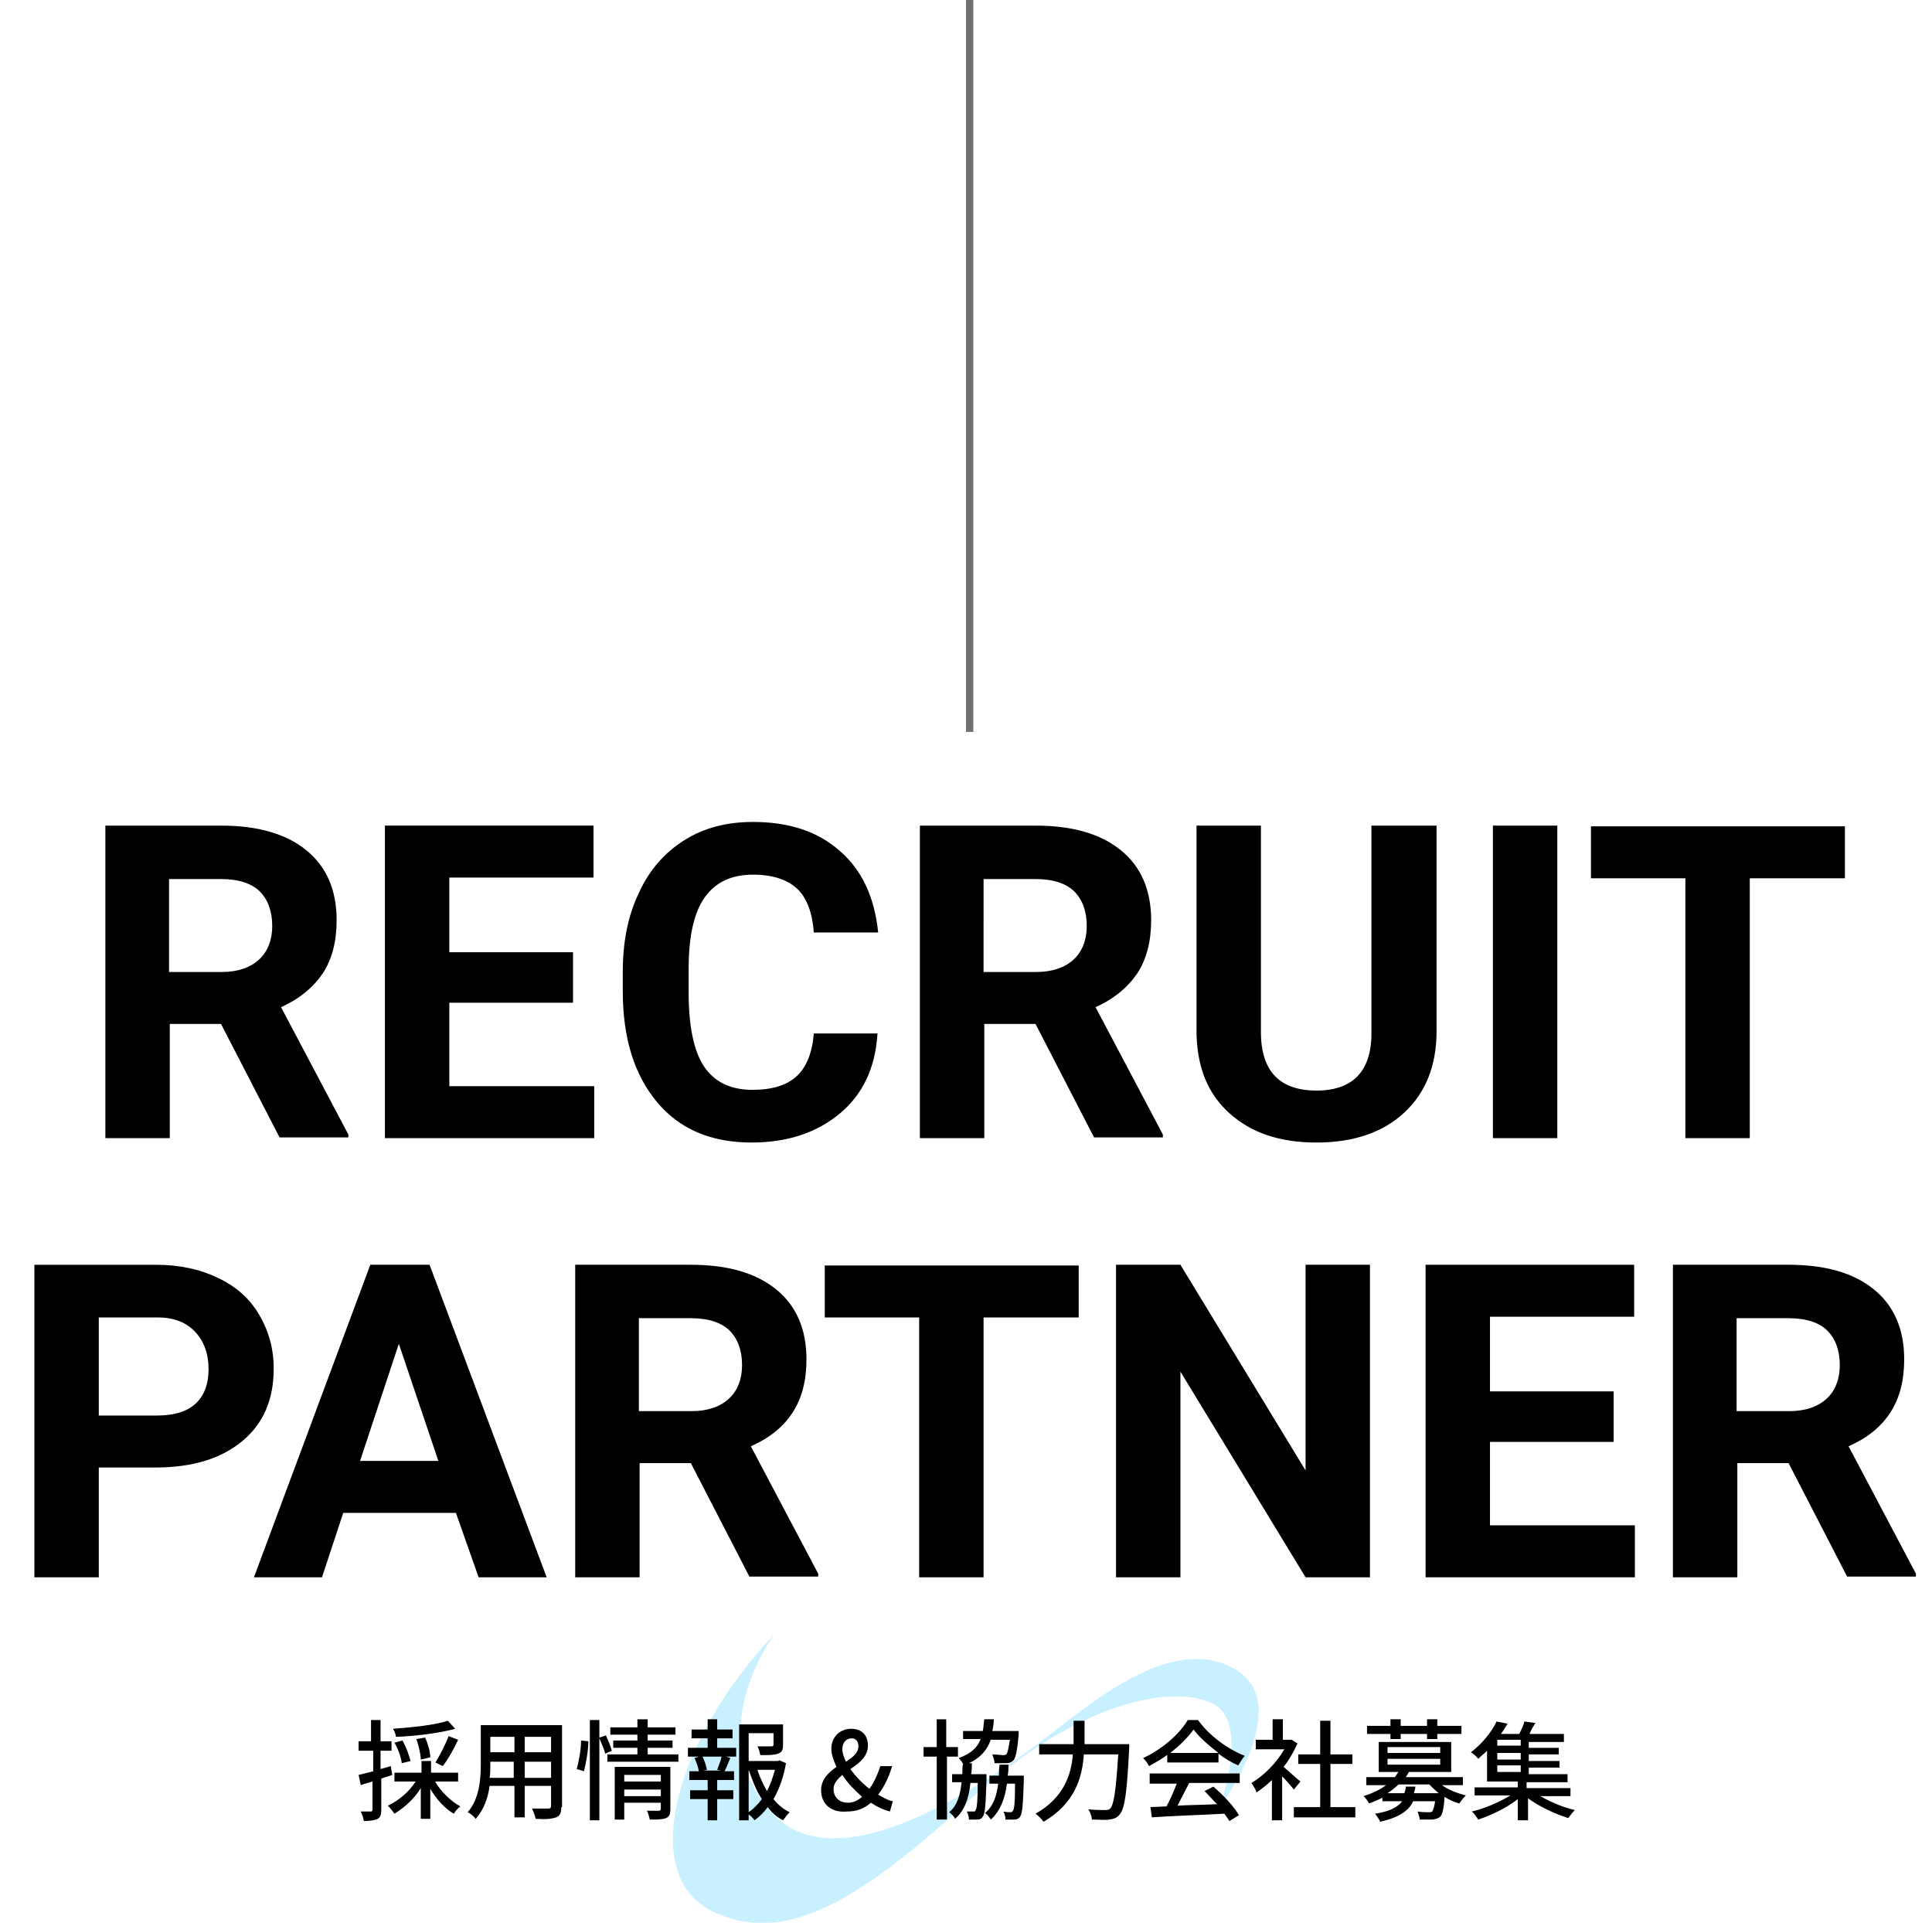
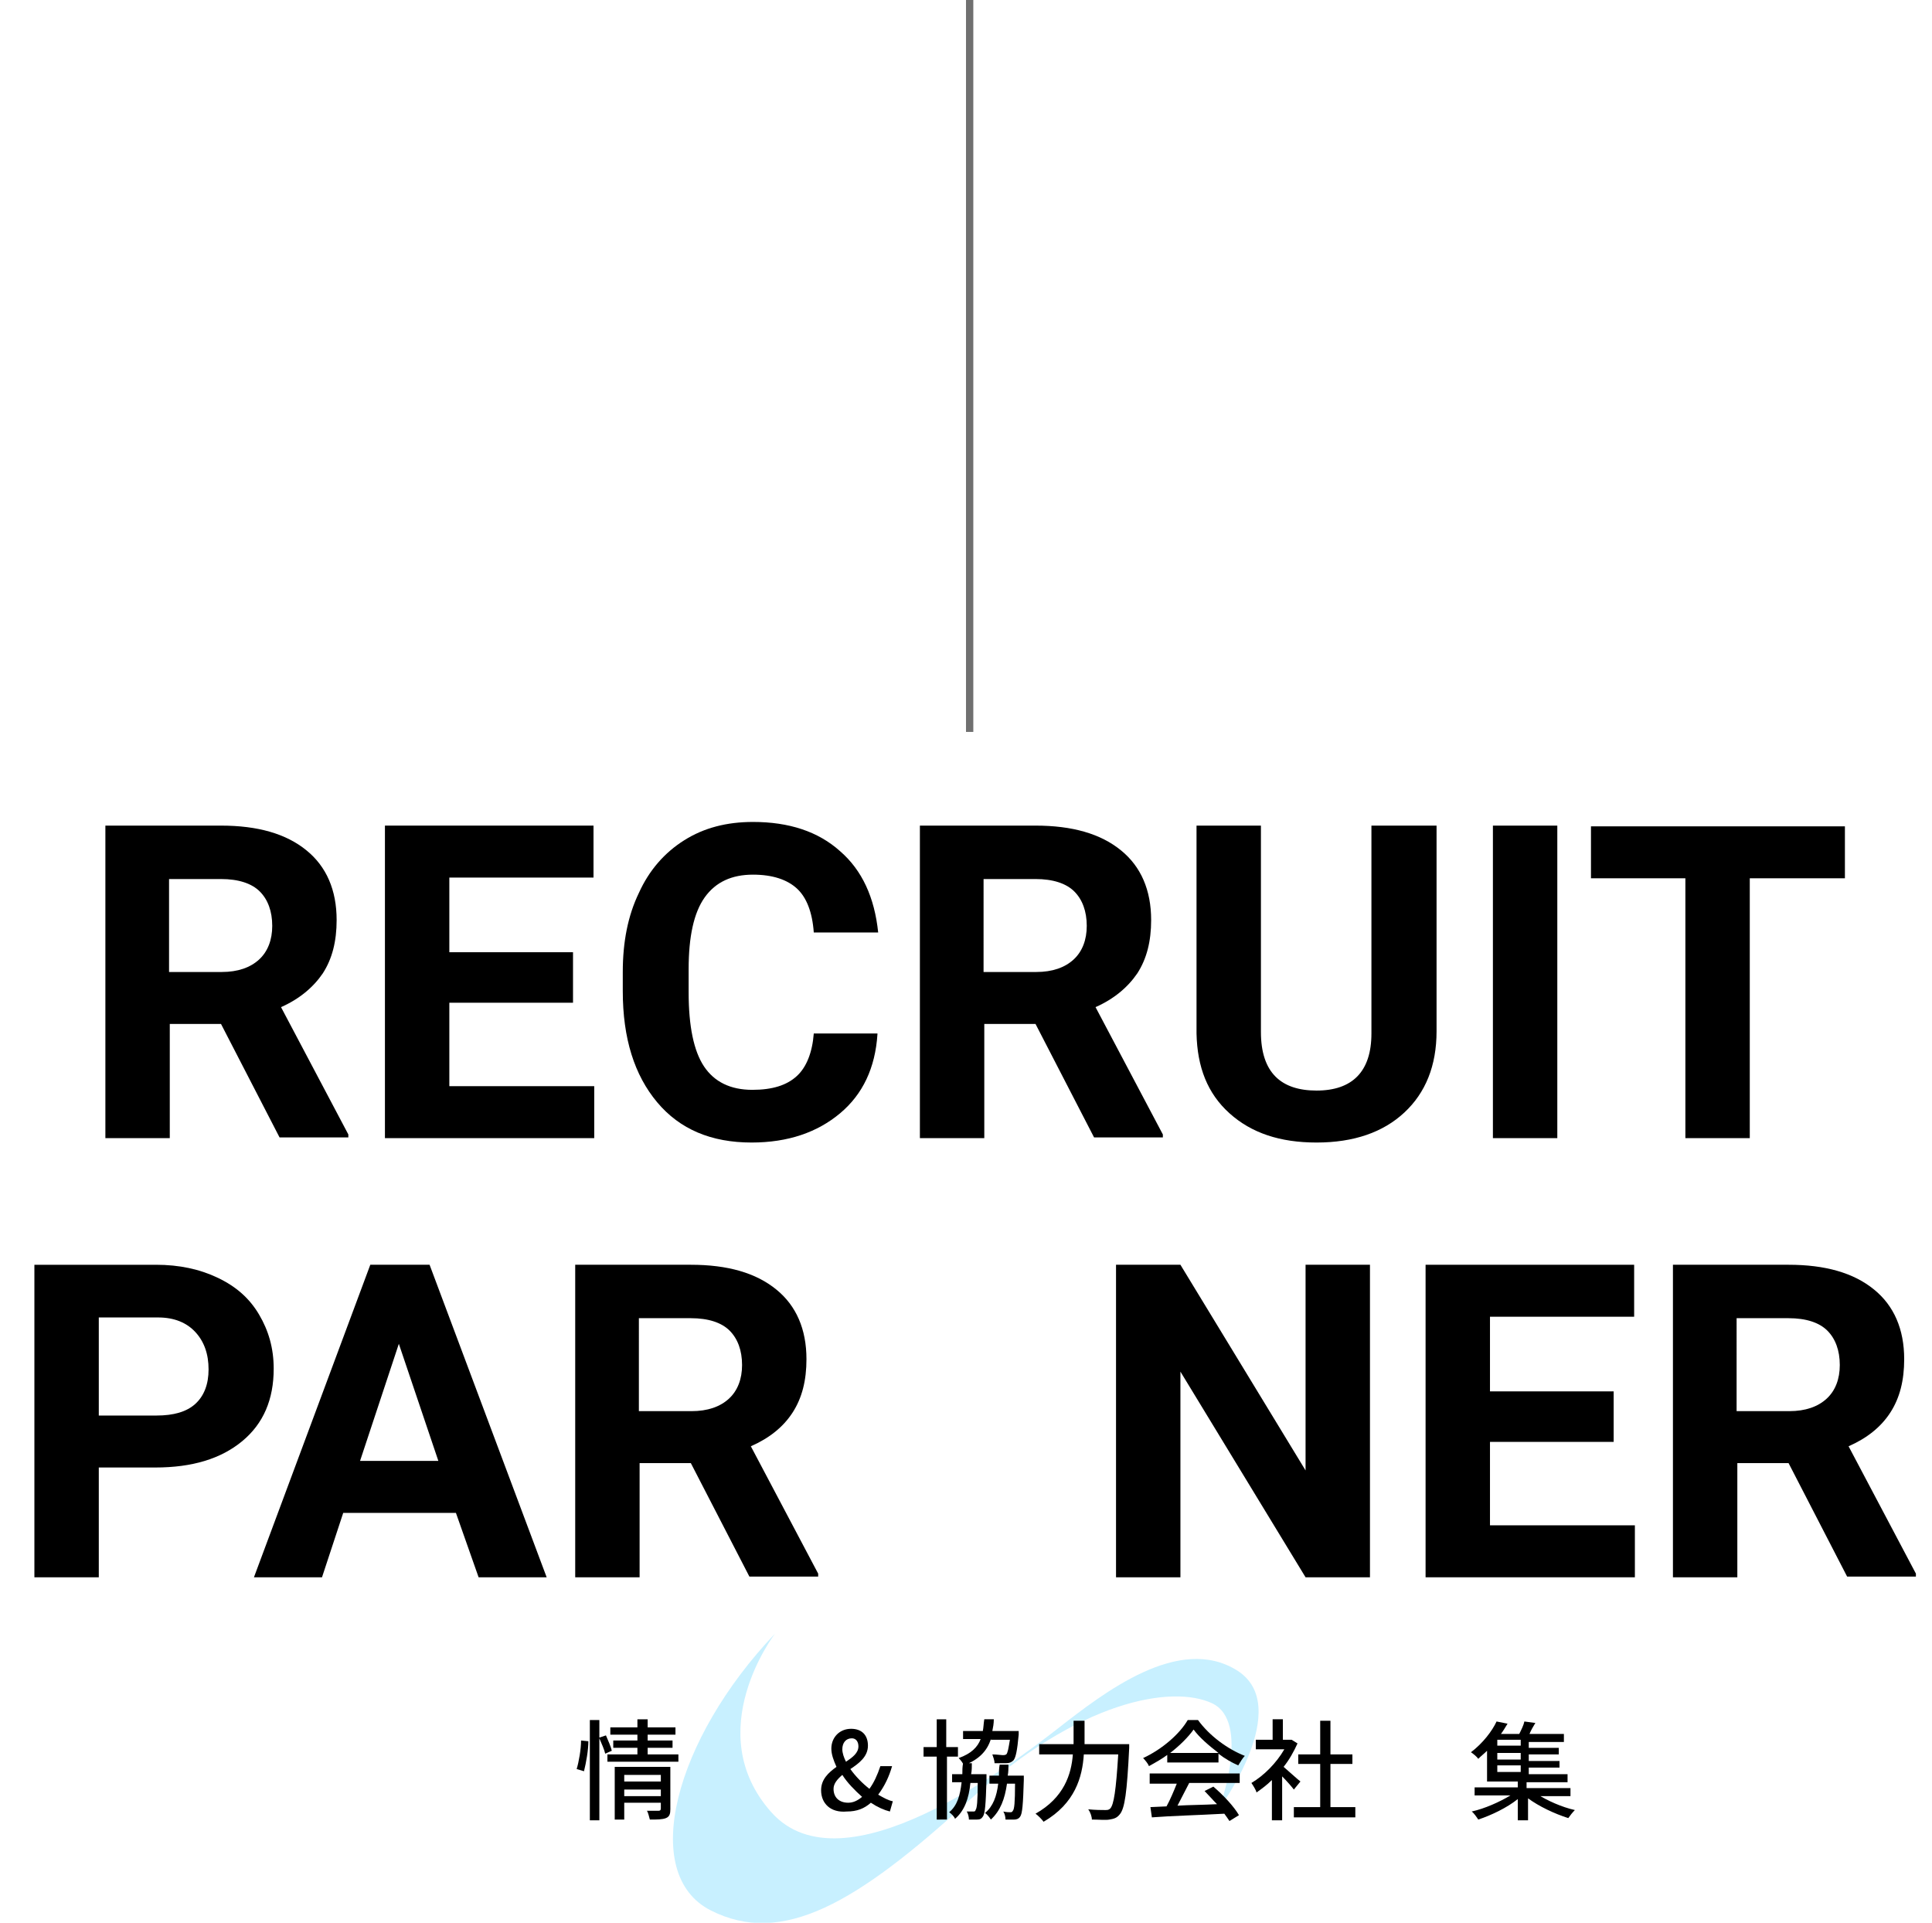
<svg xmlns="http://www.w3.org/2000/svg" version="1.1" id="レイヤー_1" x="0px" y="0px" viewBox="0 0 264 262.7" style="enable-background:new 0 0 264 262.7;" xml:space="preserve">
  <style type="text/css">
	.st0{fill:#C8F0FF;}
	.st1{enable-background:new    ;}
	.st2{fill:none;stroke:#707070;}
</style>
  <g id="コンポーネント_5_2" transform="translate(1)">
    <path id="パス_10" class="st0" d="M104.9,223.2c0,0-10.3,13.4-0.5,24.4s32.8-6.5,39.1-11.4c6.4-5,16.6-12.9,24.5-8   s-2.4,18.9-2.4,18.9s4.4-11.9-1-14.4s-18.1-0.5-33.3,13.4c-15.2,13.9-25.4,19.9-35.2,14.9S91.2,237.6,104.9,223.2" />
    <g id="グループ_10" transform="translate(-369 -850)">
      <g id="グループ_8" transform="translate(0 -2)">
        <g class="st1">
          <path d="M398.2,991.9h-7v15.6h-8.8v-42.7h15.8c5,0,8.9,1.1,11.7,3.4c2.7,2.2,4.1,5.4,4.1,9.5c0,2.9-0.6,5.3-1.9,7.3      c-1.3,1.9-3.2,3.5-5.7,4.6l9.2,17.4v0.4h-9.4L398.2,991.9z M391.2,984.8h7.1c2.2,0,3.9-0.6,5.1-1.7c1.2-1.1,1.8-2.7,1.8-4.6      c0-2-0.6-3.6-1.7-4.7s-2.9-1.7-5.3-1.7h-7.1V984.8z" />
          <path d="M446.3,989h-16.9v11.4h19.8v7.1h-28.6v-42.7h28.5v7.1h-19.7v10.2h16.9V989z" />
          <path d="M487.9,993.3c-0.3,4.6-2,8.2-5.1,10.8c-3.1,2.6-7.1,4-12.1,4c-5.5,0-9.8-1.8-12.9-5.5s-4.7-8.7-4.7-15.2v-2.6      c0-4.1,0.7-7.7,2.2-10.8c1.4-3.1,3.5-5.5,6.2-7.2c2.7-1.7,5.8-2.5,9.4-2.5c4.9,0,8.9,1.3,11.9,4c3,2.6,4.7,6.3,5.2,11.1h-8.8      c-0.2-2.8-1-4.8-2.3-6s-3.3-1.9-6-1.9c-2.9,0-5.1,1-6.6,3.1c-1.5,2.1-2.2,5.4-2.2,9.8v3.2c0,4.6,0.7,8,2.1,10.1      c1.4,2.1,3.6,3.2,6.6,3.2c2.7,0,4.7-0.6,6.1-1.9c1.3-1.2,2.1-3.2,2.3-5.8H487.9z" />
          <path d="M509.5,991.9h-7v15.6h-8.8v-42.7h15.8c5,0,8.9,1.1,11.7,3.4c2.7,2.2,4.1,5.4,4.1,9.5c0,2.9-0.6,5.3-1.9,7.3      c-1.3,1.9-3.2,3.5-5.7,4.6l9.2,17.4v0.4h-9.4L509.5,991.9z M502.5,984.8h7.1c2.2,0,3.9-0.6,5.1-1.7c1.2-1.1,1.8-2.7,1.8-4.6      c0-2-0.6-3.6-1.7-4.7s-2.9-1.7-5.3-1.7h-7.1V984.8z" />
          <path d="M564.3,964.8v28.1c0,4.7-1.5,8.4-4.4,11.1c-2.9,2.7-6.9,4.1-12,4.1c-5,0-8.9-1.3-11.9-4s-4.4-6.3-4.5-10.9v-28.4h8.8      V993c0,2.8,0.7,4.8,2,6.1c1.3,1.3,3.2,1.9,5.6,1.9c4.9,0,7.5-2.6,7.5-7.8v-28.4H564.3z" />
          <path d="M580.8,1007.5H572v-42.7h8.8V1007.5z" />
          <path d="M620.2,972h-13.1v35.5h-8.8V972h-12.9v-7.1h34.7V972z" />
        </g>
        <g class="st1">
          <path d="M381.5,1052.5v15h-8.8v-42.7h16.6c3.2,0,6,0.6,8.5,1.8s4.3,2.8,5.6,5c1.3,2.2,2,4.6,2,7.4c0,4.2-1.4,7.5-4.3,9.9      c-2.9,2.4-6.8,3.6-11.9,3.6H381.5z M381.5,1045.4h7.9c2.3,0,4.1-0.5,5.3-1.6c1.2-1.1,1.8-2.7,1.8-4.7c0-2.1-0.6-3.8-1.8-5.1      s-2.9-2-5.1-2h-8.1V1045.4z" />
          <path d="M430.3,1058.7h-15.4l-2.9,8.8h-9.3l15.9-42.7h8.1l16,42.7h-9.3L430.3,1058.7z M417.2,1051.6h10.7l-5.4-16L417.2,1051.6z      " />
          <path d="M462.4,1051.9h-7v15.6h-8.8v-42.7h15.8c5,0,8.9,1.1,11.7,3.4c2.7,2.2,4.1,5.4,4.1,9.5c0,2.9-0.6,5.3-1.9,7.3      s-3.2,3.5-5.7,4.6l9.2,17.4v0.4h-9.4L462.4,1051.9z M455.4,1044.8h7.1c2.2,0,3.9-0.6,5.1-1.7c1.2-1.1,1.8-2.7,1.8-4.6      c0-2-0.6-3.6-1.7-4.7s-2.9-1.7-5.3-1.7h-7.1V1044.8z" />
-           <path d="M515.5,1032h-13.1v35.5h-8.8V1032h-12.9v-7.1h34.7V1032z" />
          <path d="M555.2,1067.5h-8.8l-17.1-28.1v28.1h-8.8v-42.7h8.8l17.1,28.1v-28.1h8.8V1067.5z" />
          <path d="M588.5,1049h-16.9v11.4h19.8v7.1h-28.6v-42.7h28.5v7.1h-19.7v10.2h16.9V1049z" />
          <path d="M612.4,1051.9h-7v15.6h-8.8v-42.7h15.8c5,0,8.9,1.1,11.7,3.4c2.7,2.2,4.1,5.4,4.1,9.5c0,2.9-0.6,5.3-1.9,7.3      s-3.2,3.5-5.7,4.6l9.2,17.4v0.4h-9.4L612.4,1051.9z M605.4,1044.8h7.1c2.2,0,3.9-0.6,5.1-1.7c1.2-1.1,1.8-2.7,1.8-4.6      c0-2-0.6-3.6-1.7-4.7s-2.9-1.7-5.3-1.7h-7.1V1044.8z" />
        </g>
        <g class="st1">
-           <path d="M421.6,1094.5c-0.5,0.2-1,0.3-1.5,0.5v4.2c0,0.7-0.1,1.1-0.5,1.3c-0.4,0.2-1,0.3-1.9,0.3c0-0.3-0.2-0.9-0.4-1.3      c0.6,0,1.2,0,1.3,0c0.2,0,0.3,0,0.3-0.3v-3.8c-0.6,0.2-1.1,0.3-1.6,0.5l-0.3-1.4c0.5-0.1,1.2-0.3,2-0.5v-2.8H417v-1.3h1.7v-2.9      h1.3v2.9h1.5v1.3H420v2.5l1.4-0.4L421.6,1094.5z M427.5,1095.5c0.8,1.3,2.1,2.6,3.4,3.3c-0.3,0.2-0.7,0.7-0.9,1      c-1.2-0.7-2.4-2-3.2-3.4v4.1h-1.3v-4.2c-0.9,1.5-2.3,2.7-3.6,3.5c-0.2-0.3-0.6-0.8-0.9-1.1c1.5-0.7,2.9-1.9,3.8-3.3h-2.9v-1.2      h3.7v-1.6h1.3v1.6h3.7v1.2H427.5z M430.2,1088.2c-2.2,0.6-5.4,1-8.1,1.1c0-0.3-0.2-0.8-0.4-1.1c2.6-0.2,5.7-0.5,7.5-1.1      L430.2,1088.2z M422.9,1092.9c-0.1-0.8-0.5-2-1-2.8l1.1-0.3c0.5,0.9,0.9,2,1.1,2.8L422.9,1092.9z M425.5,1092.4      c0-0.7-0.3-1.9-0.6-2.8l1.2-0.2c0.4,0.9,0.7,2,0.7,2.7L425.5,1092.4z M427.5,1092.8c0.6-1,1.4-2.5,1.8-3.6l1.3,0.5      c-0.6,1.3-1.4,2.7-2.1,3.6L427.5,1092.8z" />
-           <path d="M444.7,1098.9c0,0.8-0.2,1.2-0.7,1.4c-0.6,0.2-1.4,0.3-2.8,0.2c-0.1-0.4-0.3-1-0.5-1.4c1,0,1.9,0,2.2,0      c0.3,0,0.4-0.1,0.4-0.4v-2.7h-3.6v4.3h-1.4v-4.3h-3.4c-0.2,1.6-0.8,3.3-1.9,4.5c-0.2-0.3-0.8-0.8-1.1-0.9      c1.6-1.8,1.8-4.5,1.8-6.6v-5.3h11.1V1098.9z M438.2,1094.9v-2.2H435v0.6c0,0.5,0,1.1-0.1,1.6H438.2z M435,1089.3v2.1h3.3v-2.1      H435z M443.3,1089.3h-3.6v2.1h3.6V1089.3z M443.3,1094.9v-2.2h-3.6v2.2H443.3z" />
          <path d="M446.8,1093.7c0.3-1,0.6-2.7,0.6-3.9l1,0.1c0,1.2-0.3,2.9-0.6,4.1L446.8,1093.7z M450.7,1091.6      c-0.1-0.5-0.5-1.4-0.8-2.1v11.2h-1.3v-13.7h1.3v2.4l0.9-0.3c0.3,0.7,0.7,1.6,0.8,2.1L450.7,1091.6z M460.7,1091.7v1h-9.7v-1h4.1      v-0.9h-3.3v-1h3.3v-0.8h-3.7v-1h3.7v-1.1h1.4v1.1h3.8v1h-3.8v0.8h3.4v1h-3.4v0.9H460.7z M459.6,1099.2c0,0.6-0.1,1-0.6,1.2      c-0.5,0.2-1.2,0.2-2.2,0.2c-0.1-0.3-0.2-0.9-0.4-1.2c0.7,0,1.4,0,1.6,0c0.2,0,0.3-0.1,0.3-0.3v-0.8h-5v2.3H452v-7.2h7.6V1099.2z       M453.3,1094.5v0.9h5v-0.9H453.3z M458.3,1097.4v-0.9h-5v0.9H458.3z" />
-           <path d="M466,1090.8h2.6v1.2h-1.4l0.6,0.2c-0.3,0.6-0.5,1.3-0.8,1.8h1.3v1.2H466v1.4h2.2v1.2H466v2.9h-1.3v-2.9h-2.4v-1.2h2.4      v-1.4h-2.5v-1.2h1.3c-0.1-0.5-0.3-1.2-0.6-1.8l0.6-0.2H462v-1.2h2.7v-1.3h-2.2v-1.2h2.2v-1.4h1.3v1.4h2.1v1.2H466V1090.8z       M466,1093.8c0.2-0.5,0.5-1.3,0.6-1.8h-2.6c0.3,0.6,0.5,1.3,0.6,1.8l-0.5,0.1h2.4L466,1093.8z M475.4,1092.9      c-0.3,1.8-0.9,3.5-1.7,4.9c0.6,0.8,1.4,1.4,2.2,1.8c-0.3,0.3-0.7,0.8-0.9,1.1c-0.8-0.4-1.5-1-2.1-1.8c-0.5,0.7-1.1,1.3-1.8,1.8      c-0.2-0.3-0.5-0.6-0.8-0.8v0.8H469v-13.1h6v2.8c0,0.6-0.1,1-0.7,1.2c-0.5,0.2-1.3,0.2-2.4,0.2c-0.1-0.4-0.2-0.9-0.4-1.2      c0.9,0,1.7,0,1.9,0c0.2,0,0.3-0.1,0.3-0.2v-1.6h-3.4v3.8h4l0.2-0.1L475.4,1092.9z M470.3,1099.6c0.7-0.5,1.3-1.1,1.8-1.8      c-0.8-1.2-1.3-2.6-1.8-4V1099.6z M471.5,1093.8c0.3,1,0.8,2,1.3,2.9c0.5-0.9,0.8-1.9,1.1-2.9H471.5z" />
          <path d="M480.2,1096.6c0-1.5,1-2.4,2.1-3.2c-0.4-0.9-0.7-1.7-0.7-2.5c0-1.5,1.1-2.7,2.7-2.7c1.5,0,2.3,0.9,2.3,2.3      c0,1.5-1.2,2.4-2.4,3.2c0.7,1,1.7,2,2.6,2.7c0.6-0.8,1.1-1.9,1.5-3.1h1.6c-0.4,1.4-1,2.7-1.9,3.9c0.7,0.4,1.4,0.8,2,0.9      l-0.4,1.4c-0.8-0.2-1.7-0.6-2.6-1.2c-0.9,0.8-1.9,1.2-3.3,1.2C481.5,1099.7,480.2,1098.4,480.2,1096.6z M483.9,1098.3      c0.7,0,1.3-0.3,1.9-0.8c-1-0.9-2-1.9-2.7-3c-0.7,0.6-1.2,1.2-1.2,1.9C481.9,1097.6,482.7,1098.3,483.9,1098.3z M483.6,1092.7      c0.9-0.6,1.7-1.2,1.7-2.1c0-0.6-0.3-1.1-0.9-1.1c-0.8,0-1.3,0.6-1.3,1.5C483.1,1091.5,483.3,1092.1,483.6,1092.7z" />
          <path d="M497.4,1092v8.6H496v-8.6h-1.8v-1.3h1.8v-3.8h1.3v3.8h1.6v1.3H497.4z M502.8,1094.7c0,0,0,0.3,0,0.5      c-0.1,3.4-0.2,4.6-0.5,5c-0.2,0.3-0.4,0.4-0.8,0.4c-0.3,0-0.7,0-1.1,0c0-0.3-0.1-0.8-0.3-1.1c0.4,0,0.7,0,0.9,0      c0.1,0,0.3,0,0.3-0.2c0.2-0.2,0.3-1.2,0.3-3.7h-1c-0.2,2.1-0.8,3.8-2.1,4.9c-0.1-0.3-0.5-0.7-0.8-0.9c1.1-0.9,1.5-2.3,1.7-4.1      h-1.3v-1.1h1.4c0-0.5,0-1,0.1-1.5h1.2c0,0.5,0,1-0.1,1.5H502.8z M503.4,1089.6c-0.5,1.6-1.6,2.8-3.7,3.6c-0.1-0.3-0.4-0.7-0.7-1      c1.7-0.6,2.6-1.5,3-2.6h-2.4v-1.1h2.7c0.1-0.5,0.1-1,0.2-1.6h1.3c0,0.6-0.1,1.1-0.2,1.6h3.6c0,0,0,0.3,0,0.5      c-0.2,2.2-0.4,3.1-0.7,3.5c-0.3,0.3-0.6,0.4-1,0.4c-0.3,0-1,0-1.6,0c0-0.4-0.2-0.9-0.3-1.2c0.6,0,1.2,0.1,1.4,0.1      c0.2,0,0.3,0,0.5-0.1c0.2-0.2,0.3-0.8,0.5-2H503.4z M507.9,1094.7c0,0,0,0.3,0,0.5c-0.1,3.3-0.2,4.6-0.5,5      c-0.2,0.3-0.5,0.4-0.8,0.4c-0.3,0-0.8,0-1.2,0c0-0.3-0.1-0.8-0.3-1.1c0.4,0.1,0.8,0.1,0.9,0.1c0.2,0,0.3,0,0.4-0.2      c0.2-0.2,0.3-1.1,0.3-3.7h-1.1c-0.3,2.1-0.9,3.7-2.2,4.9c-0.2-0.3-0.5-0.7-0.8-0.9c1.1-0.9,1.6-2.3,1.8-4h-1.2v-1.1h1.3      c0-0.5,0-1,0.1-1.5h1.2c0,0.5,0,1-0.1,1.5H507.9z" />
          <path d="M522.3,1090.1c0,0,0,0.5,0,0.7c-0.3,6.1-0.6,8.3-1.3,9.1c-0.4,0.5-0.8,0.6-1.4,0.7c-0.5,0.1-1.5,0-2.4,0      c0-0.4-0.2-1-0.5-1.4c1,0.1,1.9,0.1,2.3,0.1c0.3,0,0.5,0,0.7-0.2c0.5-0.5,0.8-2.5,1.1-7.4h-4.7c-0.2,3.1-1.2,6.7-5.5,9.2      c-0.2-0.3-0.8-0.9-1.1-1.1c3.9-2.2,4.9-5.4,5.1-8.1h-4.6v-1.4h4.7v-0.4v-2.8h1.5v2.8v0.4H522.3z" />
          <path d="M527.6,1091.7c-0.8,0.6-1.7,1.1-2.6,1.6c-0.1-0.3-0.5-0.8-0.8-1.1c2.6-1.2,5-3.3,6.1-5.2h1.4c1.6,2.2,4.1,4,6.4,4.9      c-0.3,0.3-0.6,0.8-0.9,1.3c-0.9-0.4-1.8-0.9-2.7-1.6v1.2h-7V1091.7z M525.1,1094.3h12.3v1.3h-6.9c-0.5,1-1.1,2.1-1.6,3.1      c1.7-0.1,3.5-0.1,5.4-0.2c-0.6-0.6-1.2-1.3-1.7-1.8l1.2-0.6c1.4,1.2,2.8,2.7,3.5,3.9l-1.3,0.8c-0.2-0.3-0.4-0.6-0.7-1      c-3.6,0.2-7.4,0.3-9.9,0.5l-0.2-1.4l2.2-0.1c0.5-0.9,1-2.1,1.4-3.1h-3.7V1094.3z M534.5,1091.5c-1.3-1-2.6-2.1-3.4-3.2      c-0.7,1-1.9,2.2-3.2,3.2H534.5z" />
          <path d="M544.8,1096.5c-0.3-0.4-1-1.2-1.6-1.8v6h-1.4v-5.5c-0.7,0.7-1.4,1.2-2.1,1.7c-0.1-0.4-0.5-1-0.7-1.3      c1.7-1,3.4-2.7,4.5-4.6h-3.9v-1.3h2.3v-2.8h1.4v2.8h1l0.2,0l0.8,0.5c-0.5,1.1-1.1,2.2-1.9,3.2c0.7,0.6,1.9,1.7,2.3,2      L544.8,1096.5z M553.2,1098.9v1.4h-8.4v-1.4h3.6v-5.9h-3v-1.3h3v-4.6h1.4v4.6h3v1.3h-3v5.9H553.2z" />
-           <path d="M564.9,1095.8c0.9,0.7,2.2,1.2,3.4,1.5c-0.3,0.3-0.7,0.8-0.9,1.1c-0.7-0.2-1.4-0.5-2-0.9c-0.1,1.6-0.3,2.4-0.6,2.7      c-0.3,0.3-0.6,0.3-1,0.4c-0.3,0-1,0-1.8,0c0-0.3-0.2-0.8-0.3-1.1c0.6,0.1,1.3,0.1,1.5,0.1c0.2,0,0.4,0,0.5-0.1      c0.1-0.1,0.3-0.6,0.4-1.4h-3c-0.6,1.3-1.9,2.2-4.5,2.8c-0.1-0.3-0.5-0.8-0.7-1.1c2-0.3,3.1-0.9,3.7-1.7h-2.7v-0.5      c-0.5,0.3-1.1,0.5-1.8,0.8c-0.2-0.3-0.5-0.8-0.8-1c1.3-0.4,2.3-0.9,3.1-1.5h-2.7v-1.1h3.9c0.2-0.2,0.3-0.5,0.5-0.7h-2.7v-4.1      h9.9v4.1h-5.8c-0.1,0.3-0.3,0.5-0.4,0.7h7.8v1.1H564.9z M558,1088.9h-3.2v-1.1h3.2v-0.9h1.4v0.9h3.6v-0.9h1.4v0.9h3.3v1.1h-3.3      v0.7h-1.4v-0.7h-3.6v0.7H558V1088.9z M557.6,1091.5h7.2v-0.8h-7.2V1091.5z M557.6,1093.1h7.2v-0.8h-7.2V1093.1z M564.6,1097      c-0.5-0.4-0.9-0.8-1.3-1.2h-4.2c-0.4,0.4-0.9,0.8-1.5,1.2h2.3c0.1-0.3,0.2-0.6,0.2-0.9h1.3c0,0.3-0.1,0.6-0.2,0.9H564.6z" />
          <path d="M578,1097.1c1.4,0.9,3.4,1.8,5.2,2.2c-0.3,0.3-0.7,0.8-0.9,1.1c-1.9-0.6-4-1.6-5.5-2.7v3h-1.4v-2.9      c-1.5,1.2-3.6,2.2-5.4,2.8c-0.2-0.3-0.6-0.9-0.9-1.1c1.8-0.4,3.8-1.3,5.3-2.2h-4.9v-1.1h5.9v-0.8h-4.2v-4.2      c-0.4,0.4-0.8,0.7-1.2,1.1c-0.2-0.3-0.7-0.7-1-0.9c1.6-1.2,2.9-2.9,3.5-4.2l1.5,0.3c-0.3,0.5-0.6,1-0.9,1.4h2.5      c0.3-0.6,0.6-1.2,0.7-1.7l1.5,0.2c-0.3,0.5-0.6,1-0.8,1.5h4.7v1.1h-4.8v0.8h4.1v0.9h-4.1v0.9h4.2v0.9h-4.2v0.9h5.3v1.1h-5.6v0.8      h6v1.1H578z M575.8,1089.7h-3.2v0.8h3.2V1089.7z M575.8,1091.5h-3.2v0.9h3.2V1091.5z M572.6,1094.1h3.2v-0.9h-3.2V1094.1z" />
        </g>
      </g>
      <line id="線_4" class="st2" x1="500.5" y1="850" x2="500.5" y2="950" />
    </g>
  </g>
</svg>